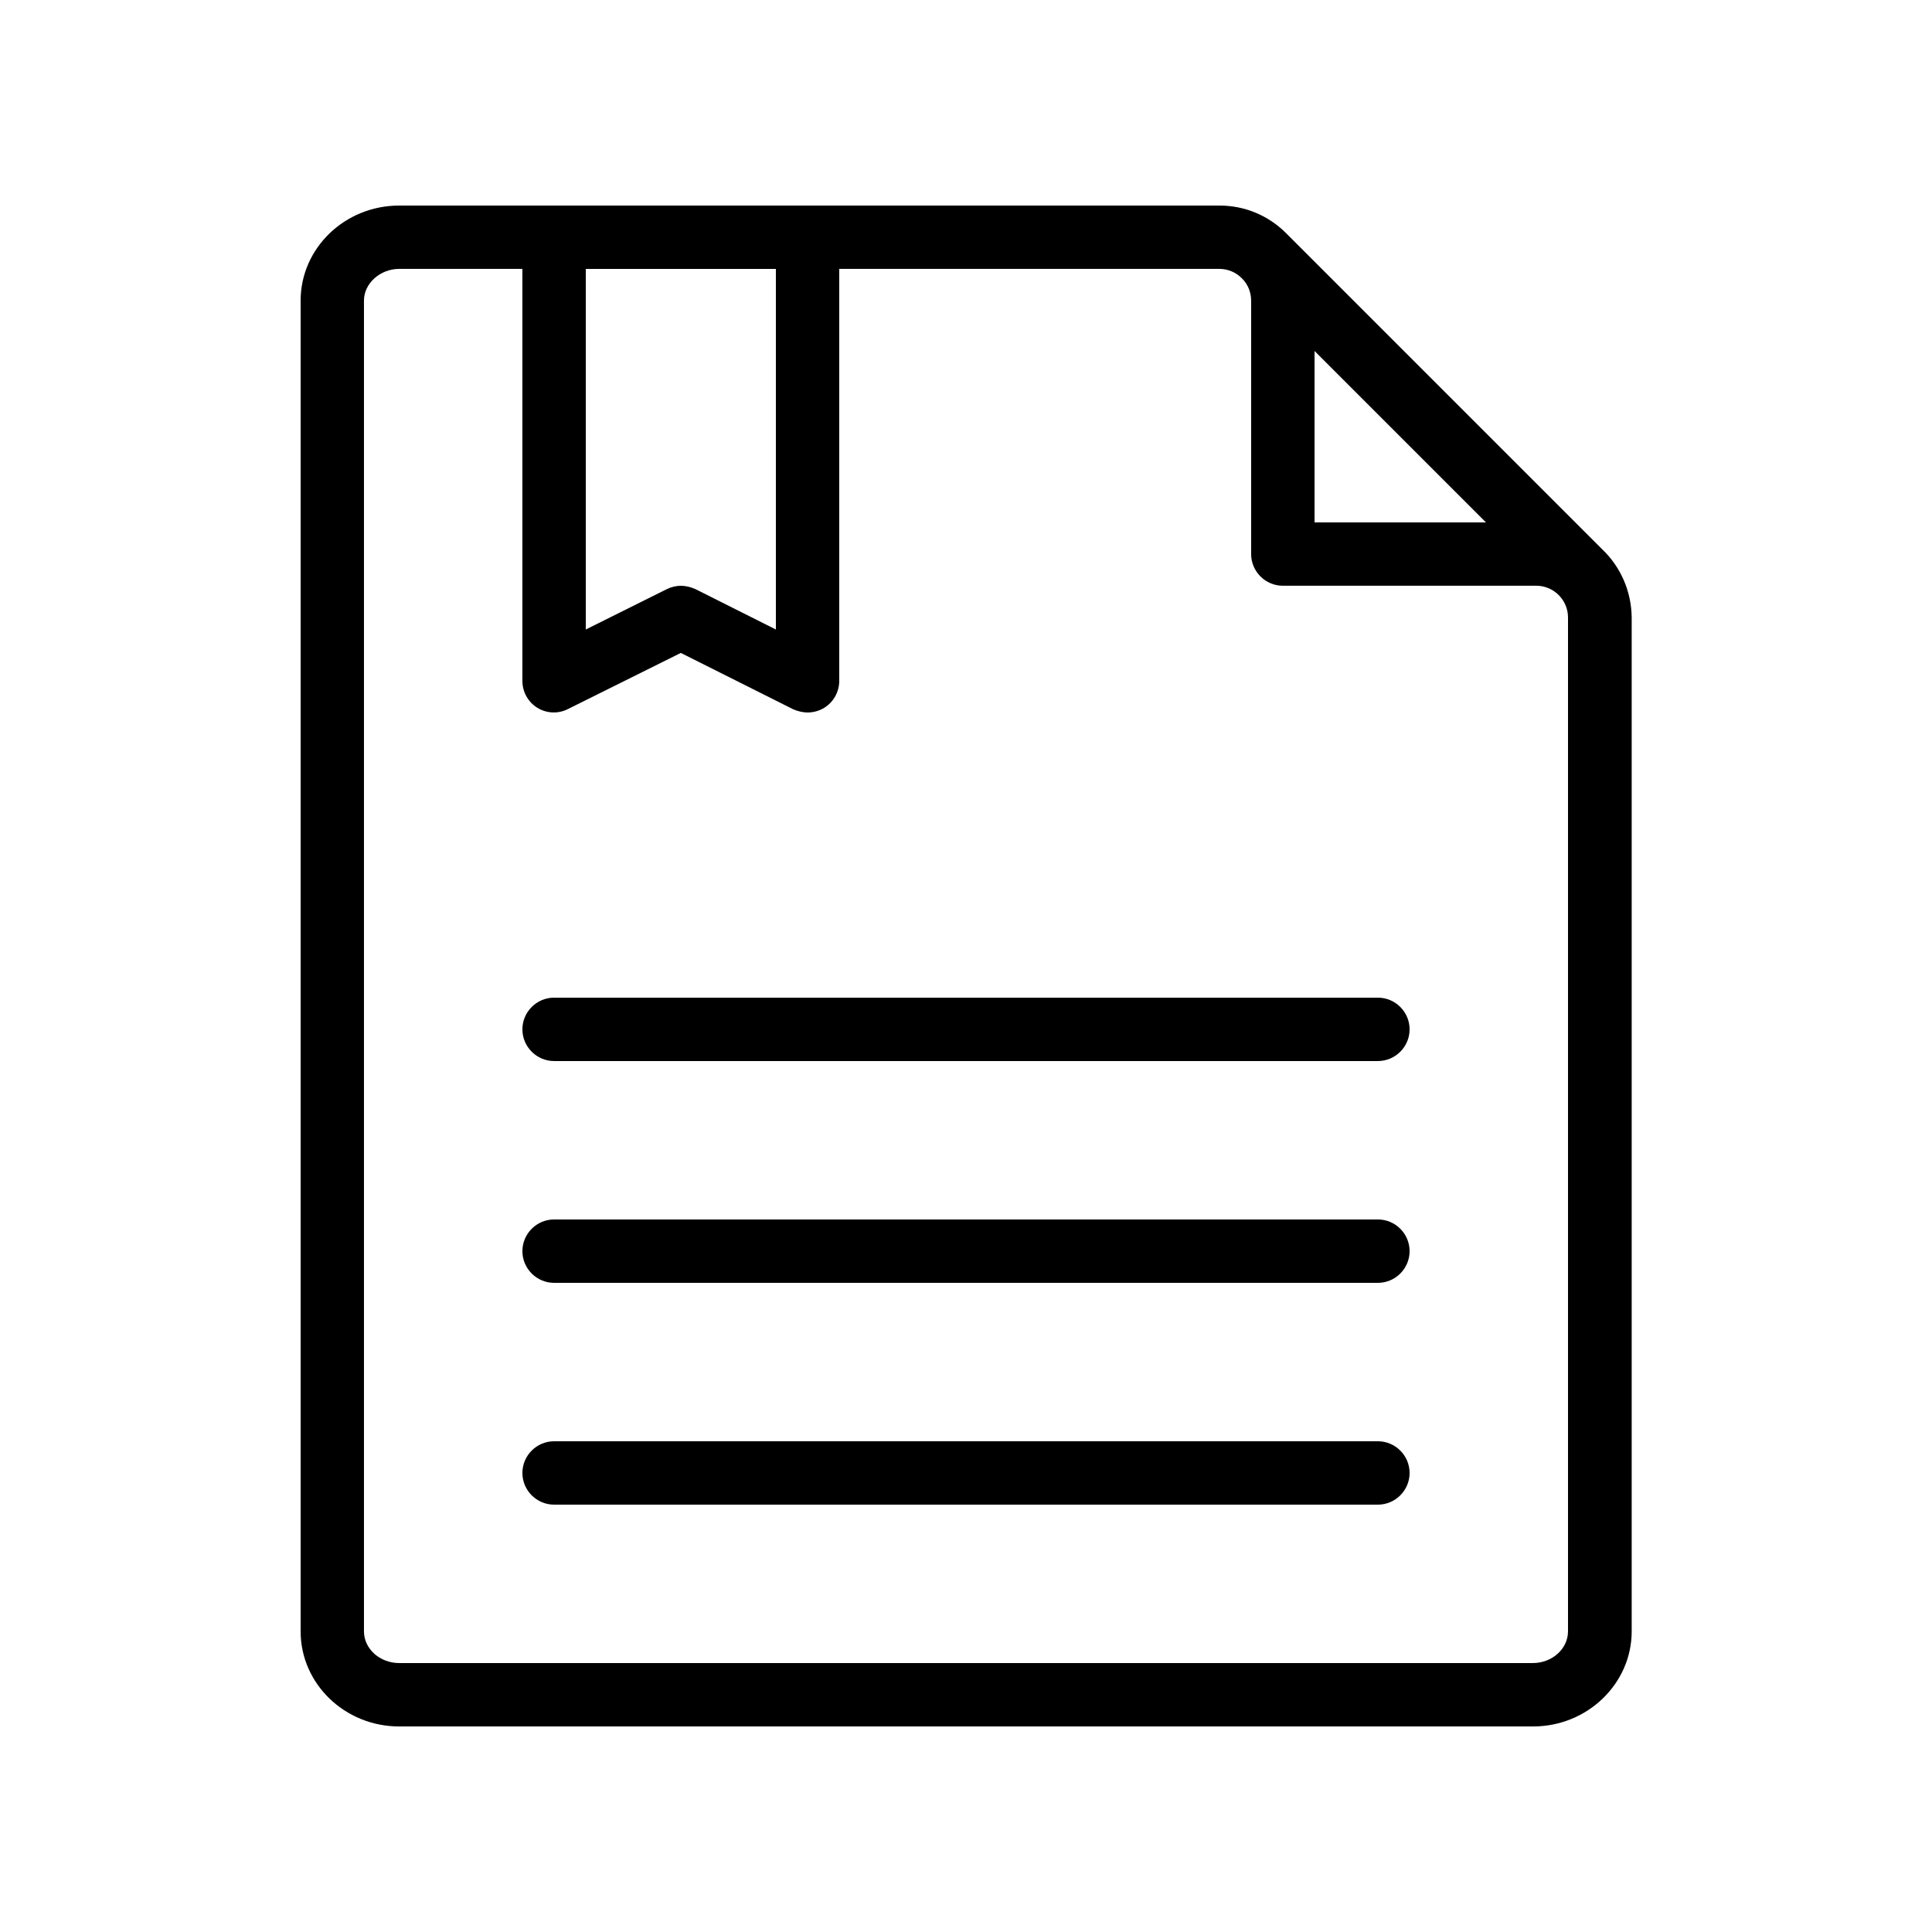
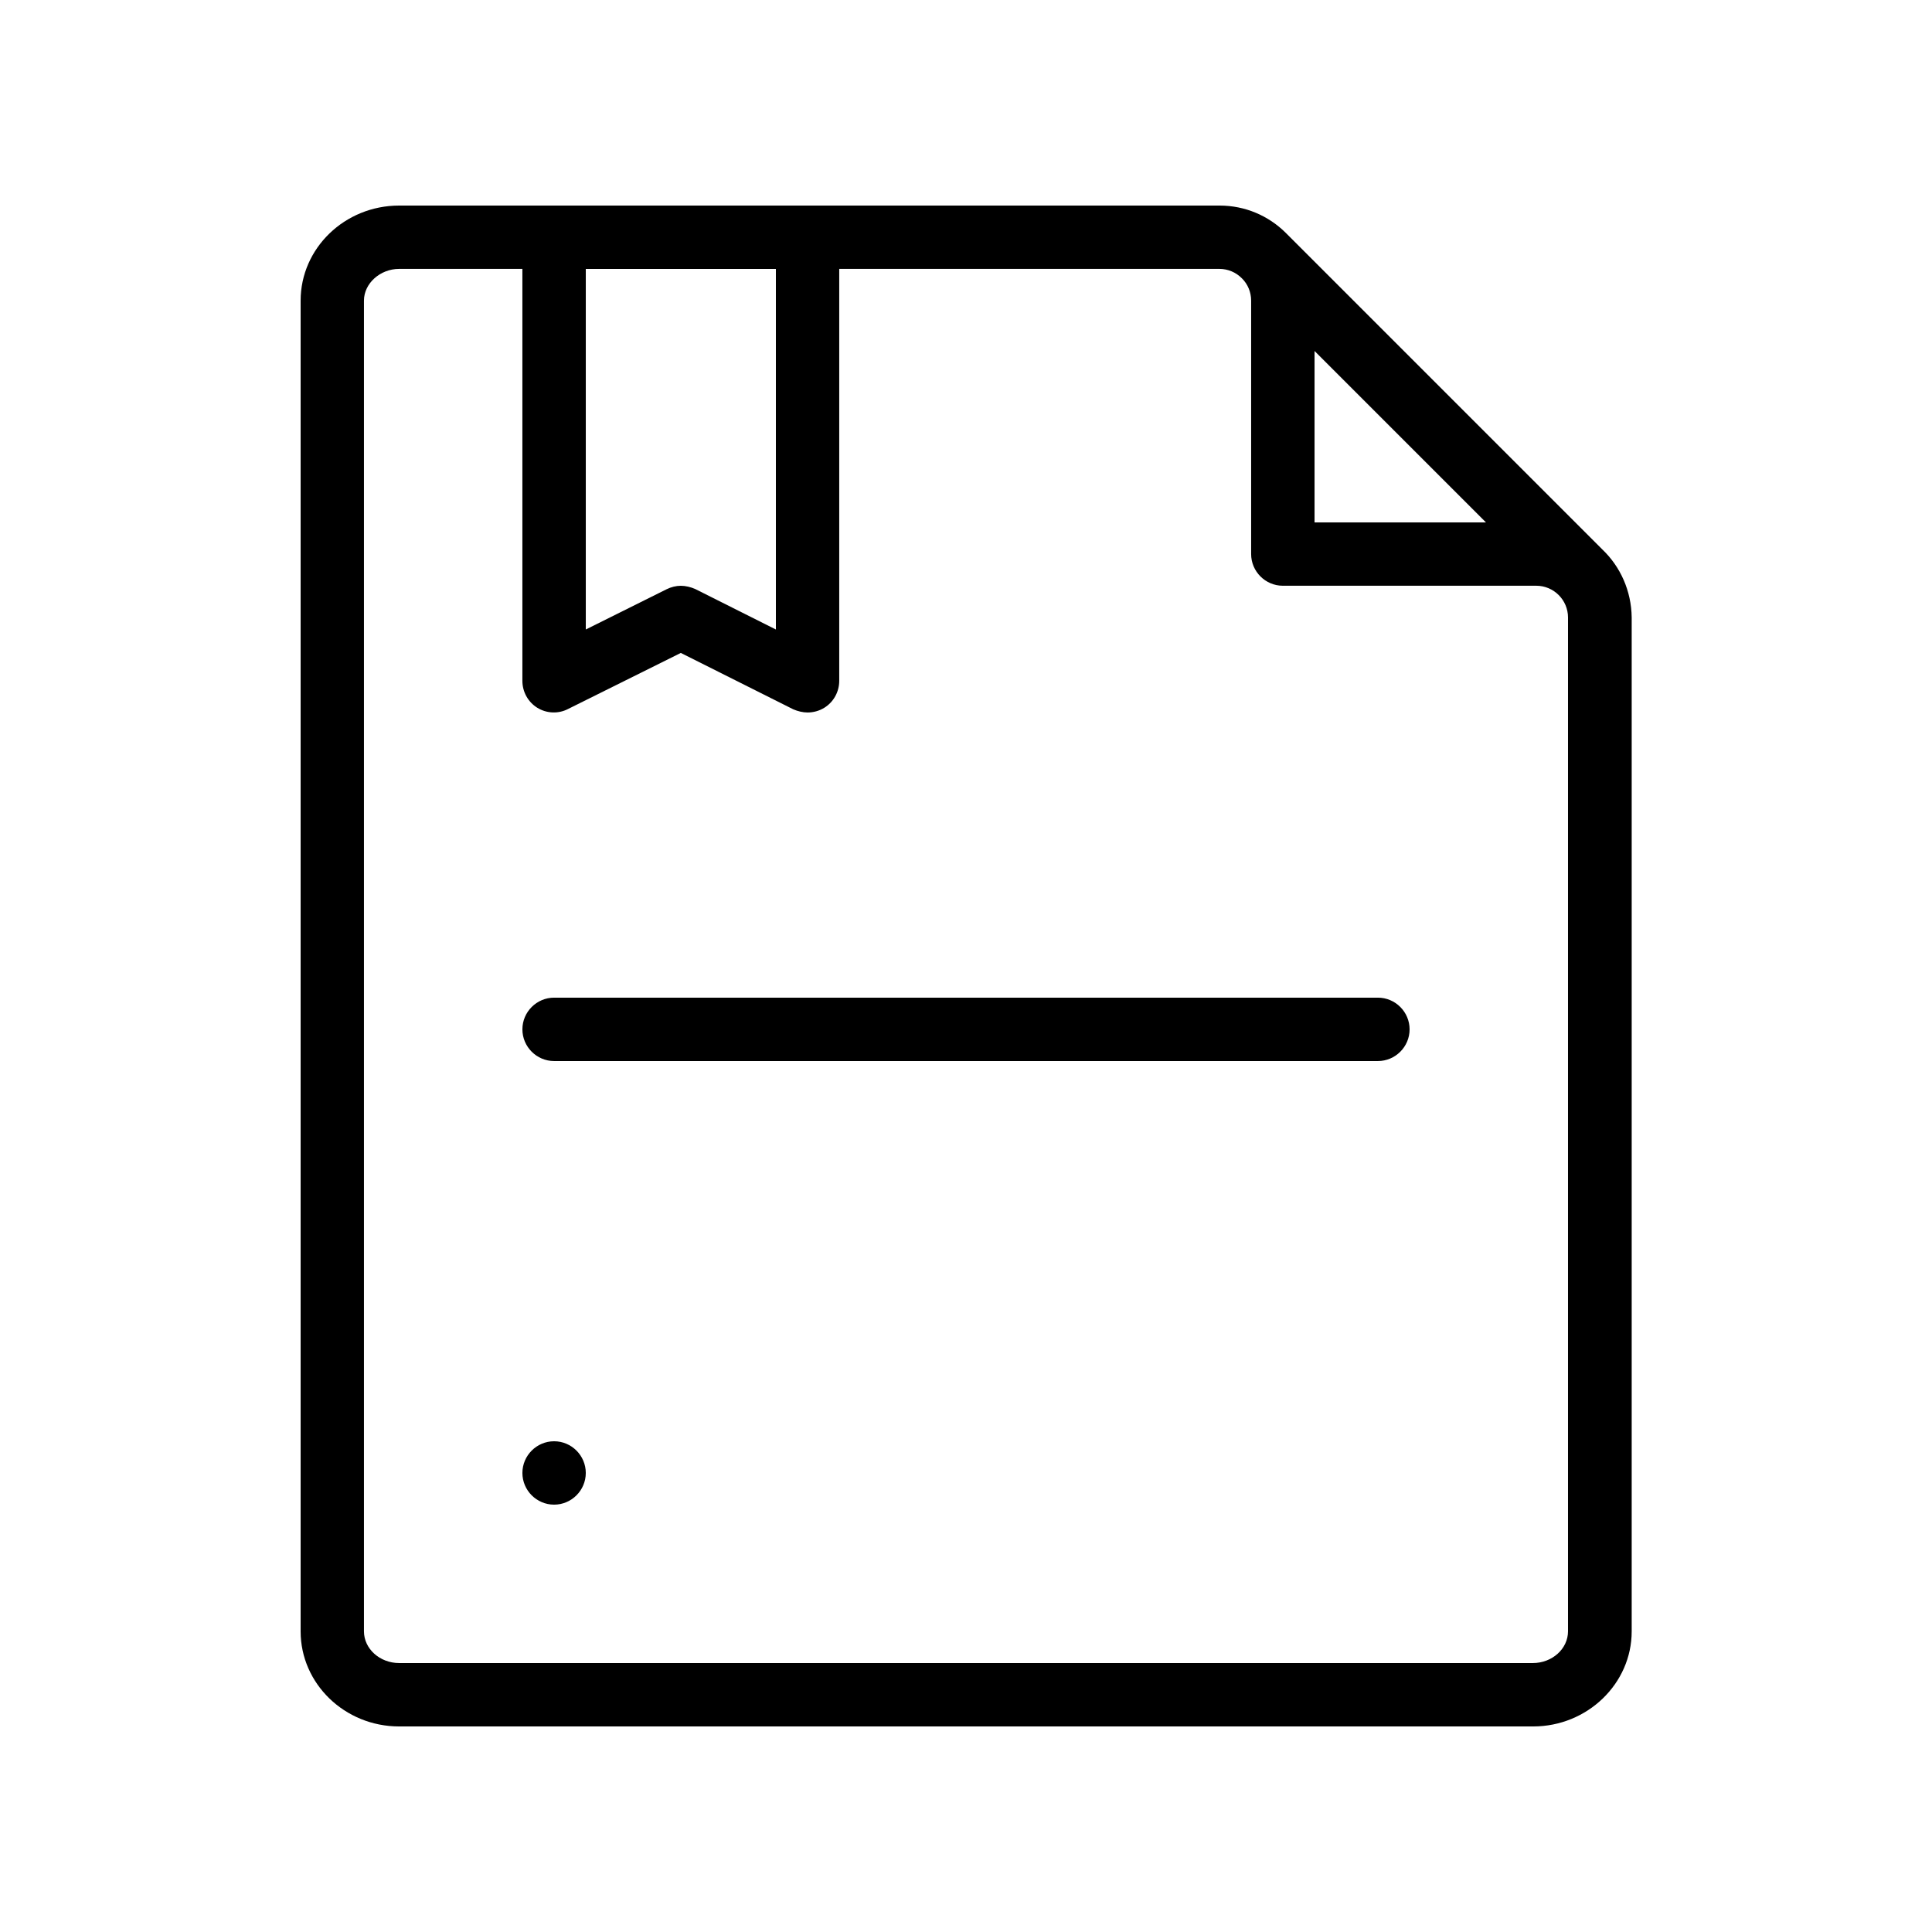
<svg xmlns="http://www.w3.org/2000/svg" fill="#000000" width="800px" height="800px" version="1.1" viewBox="144 144 512 512">
  <g>
    <path d="m568.61 289.58-83.547-83.547c-0.082-0.082-0.168-0.168-0.25-0.25l-0.082-0.082-0.082-0.082c-4.539-4.461-10.672-7.144-17.473-7.144h-217.39c-14.445 0-26.117 11.332-26.117 25.188v352.67c0 13.855 11.672 25.191 26.113 25.191h300.52c14.359 0 26.113-11.336 26.113-25.191v-268.7c-0.082-7.051-3.019-13.52-7.809-18.051zm-76.242-52.566 45.426 45.426h-45.426zm-142.75-21.746v95.555l-21.41-10.746c-1.176-0.504-2.519-0.84-3.781-0.84-1.258 0-2.602 0.336-3.777 0.922l-21.41 10.664v-95.555zm209.92 361.06c0 4.617-4.199 8.398-9.32 8.398h-300.44c-5.125 0-9.324-3.781-9.324-8.398v-352.67c0-4.535 4.281-8.398 9.32-8.398l32.664 0.004v109.16c0 2.938 1.512 5.625 3.945 7.137 2.434 1.512 5.543 1.68 8.145 0.336l29.895-14.863 29.809 14.945c1.176 0.504 2.519 0.84 3.781 0.84 1.512 0 3.106-0.418 4.449-1.258 2.434-1.512 3.945-4.199 3.945-7.141v-109.16h100.76c2.266 0 4.367 0.922 5.879 2.434l0.168 0.168c1.426 1.43 2.352 3.527 2.352 5.793v67.176c0 4.617 3.777 8.398 8.398 8.398h67.176c4.617 0 8.398 3.777 8.398 8.398z" />
    <path d="m509.16 408.39h-218.32c-4.617 0-8.398 3.777-8.398 8.398 0 4.617 3.777 8.398 8.398 8.398h218.32c4.617 0 8.398-3.777 8.398-8.398 0-4.617-3.777-8.398-8.398-8.398z" />
-     <path d="m509.16 467.17h-218.32c-4.617 0-8.398 3.777-8.398 8.398 0 4.617 3.777 8.398 8.398 8.398h218.32c4.617 0 8.398-3.777 8.398-8.398 0-4.617-3.777-8.398-8.398-8.398z" />
-     <path d="m509.16 525.95h-218.32c-4.617 0-8.398 3.777-8.398 8.398 0 4.617 3.777 8.398 8.398 8.398h218.32c4.617 0 8.398-3.777 8.398-8.398 0-4.617-3.777-8.398-8.398-8.398z" />
+     <path d="m509.16 525.95h-218.32c-4.617 0-8.398 3.777-8.398 8.398 0 4.617 3.777 8.398 8.398 8.398c4.617 0 8.398-3.777 8.398-8.398 0-4.617-3.777-8.398-8.398-8.398z" />
  </g>
</svg>